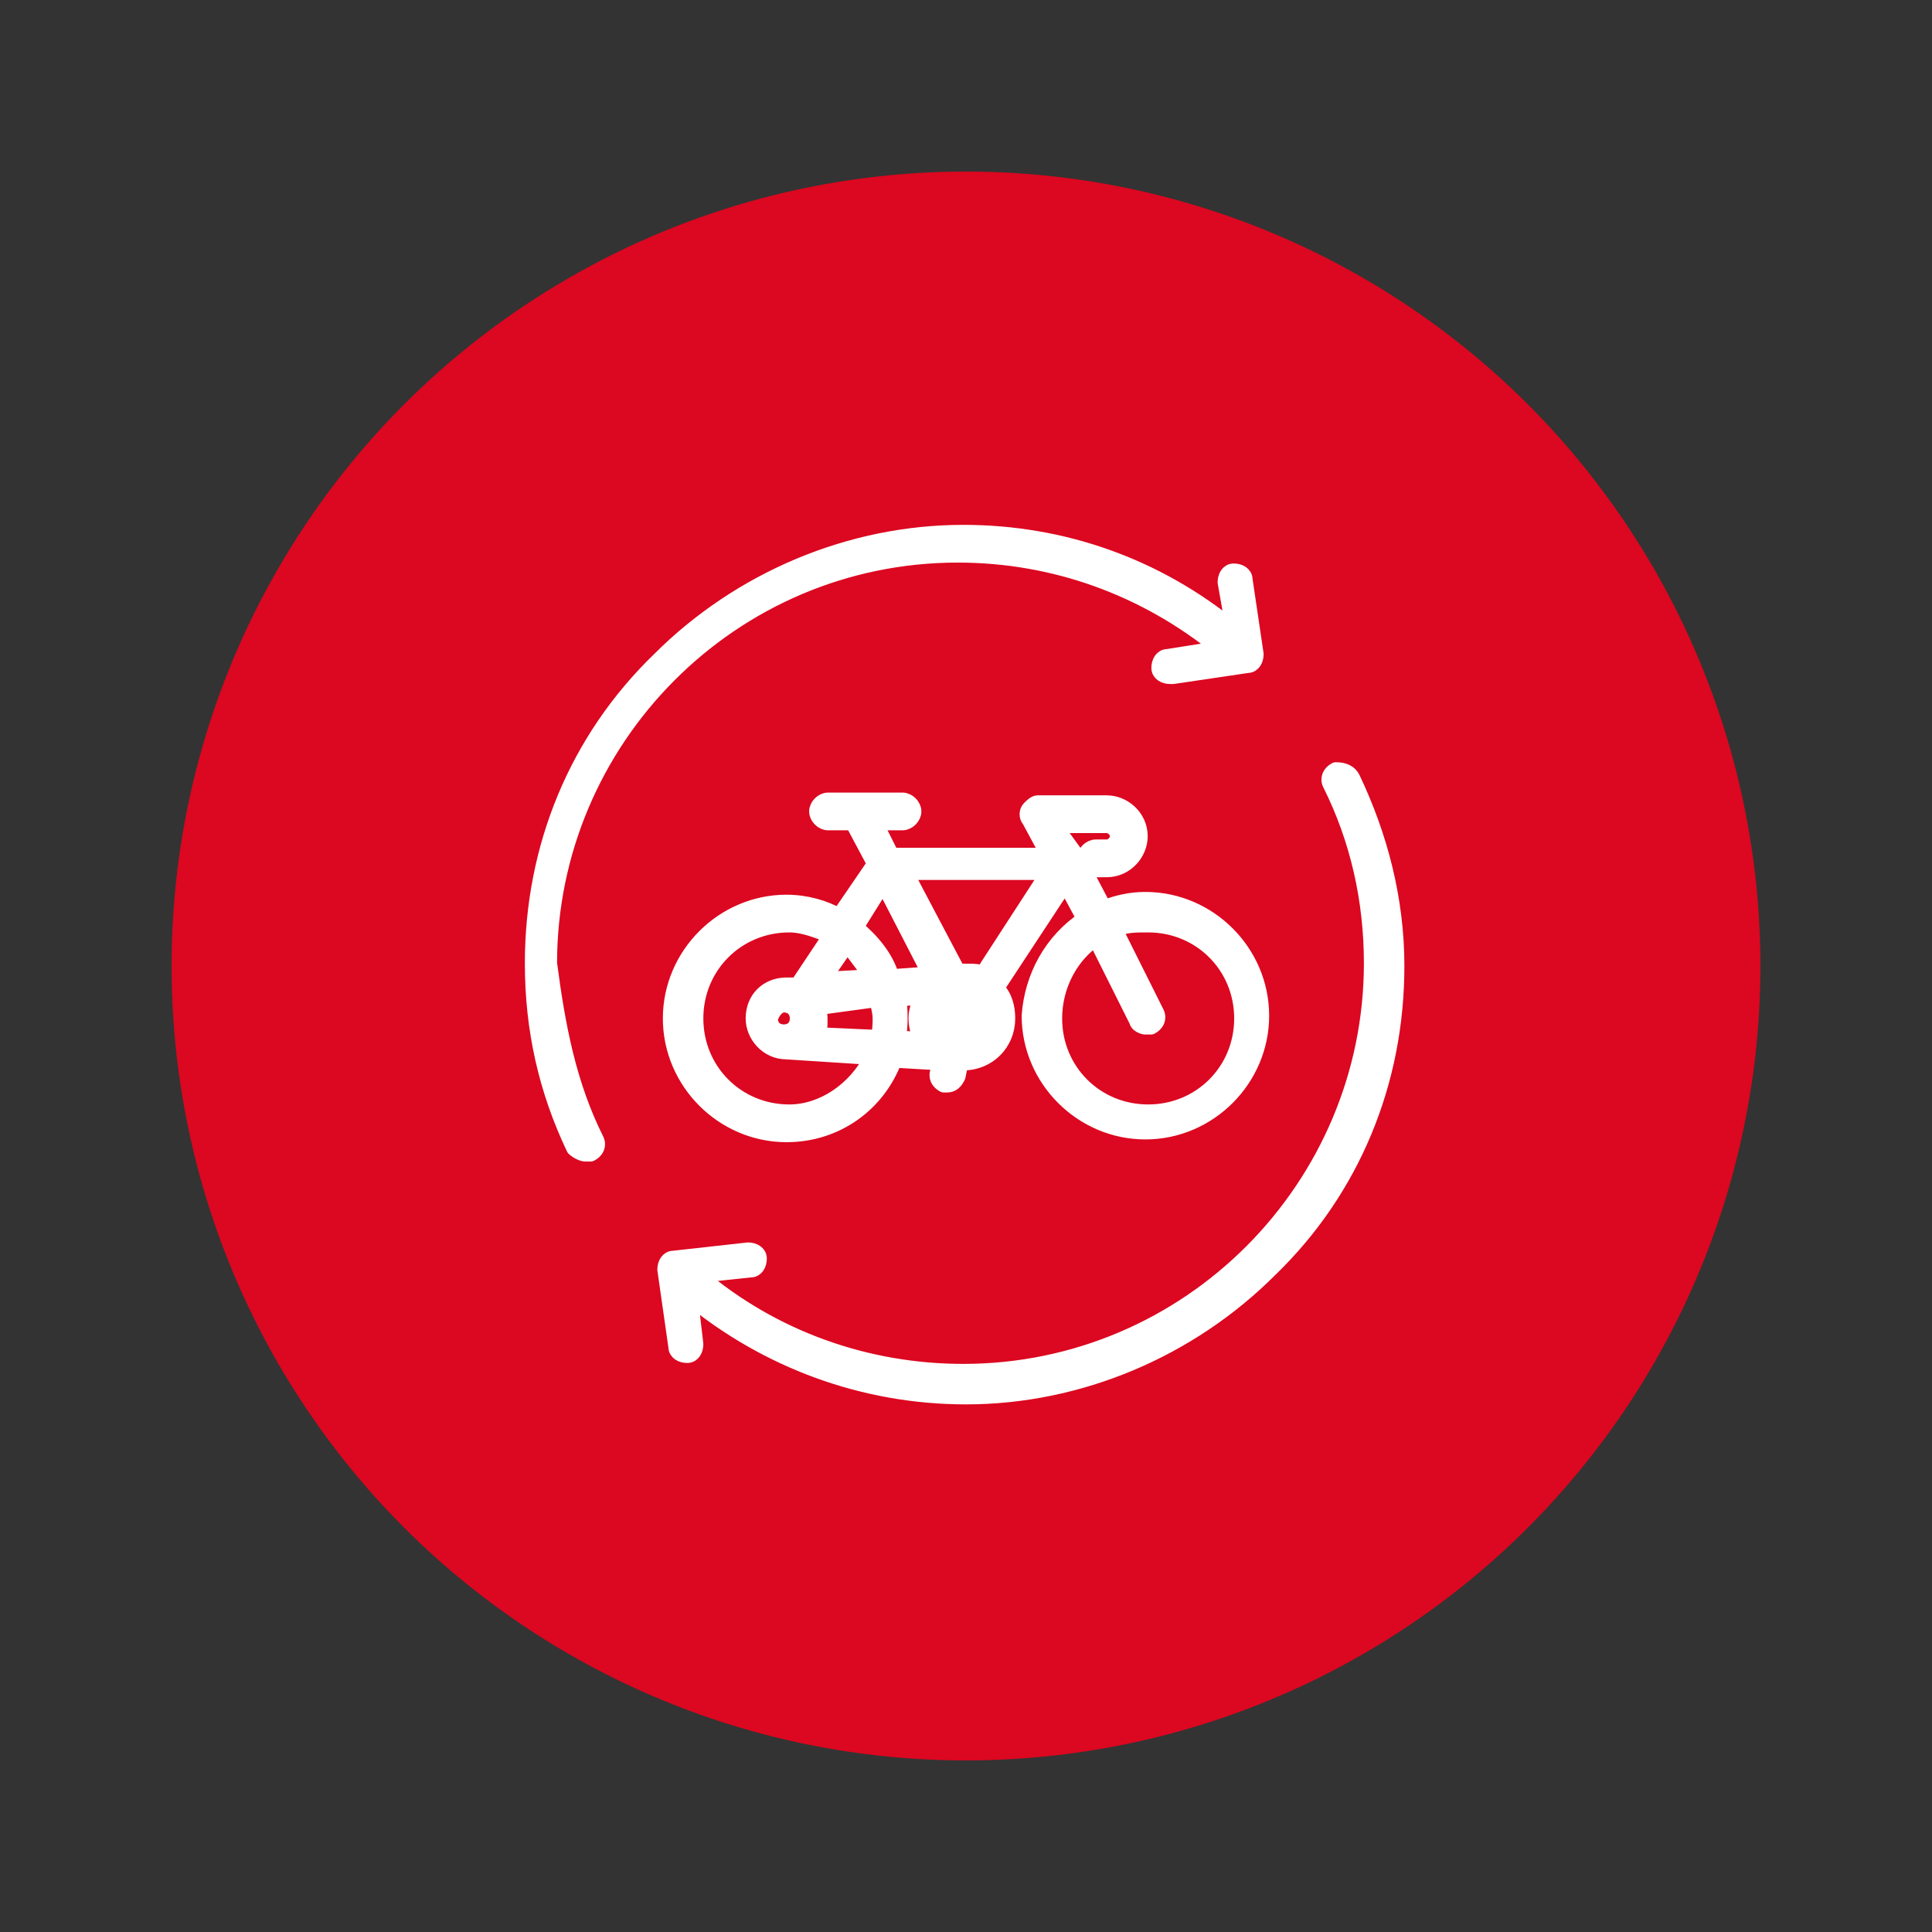
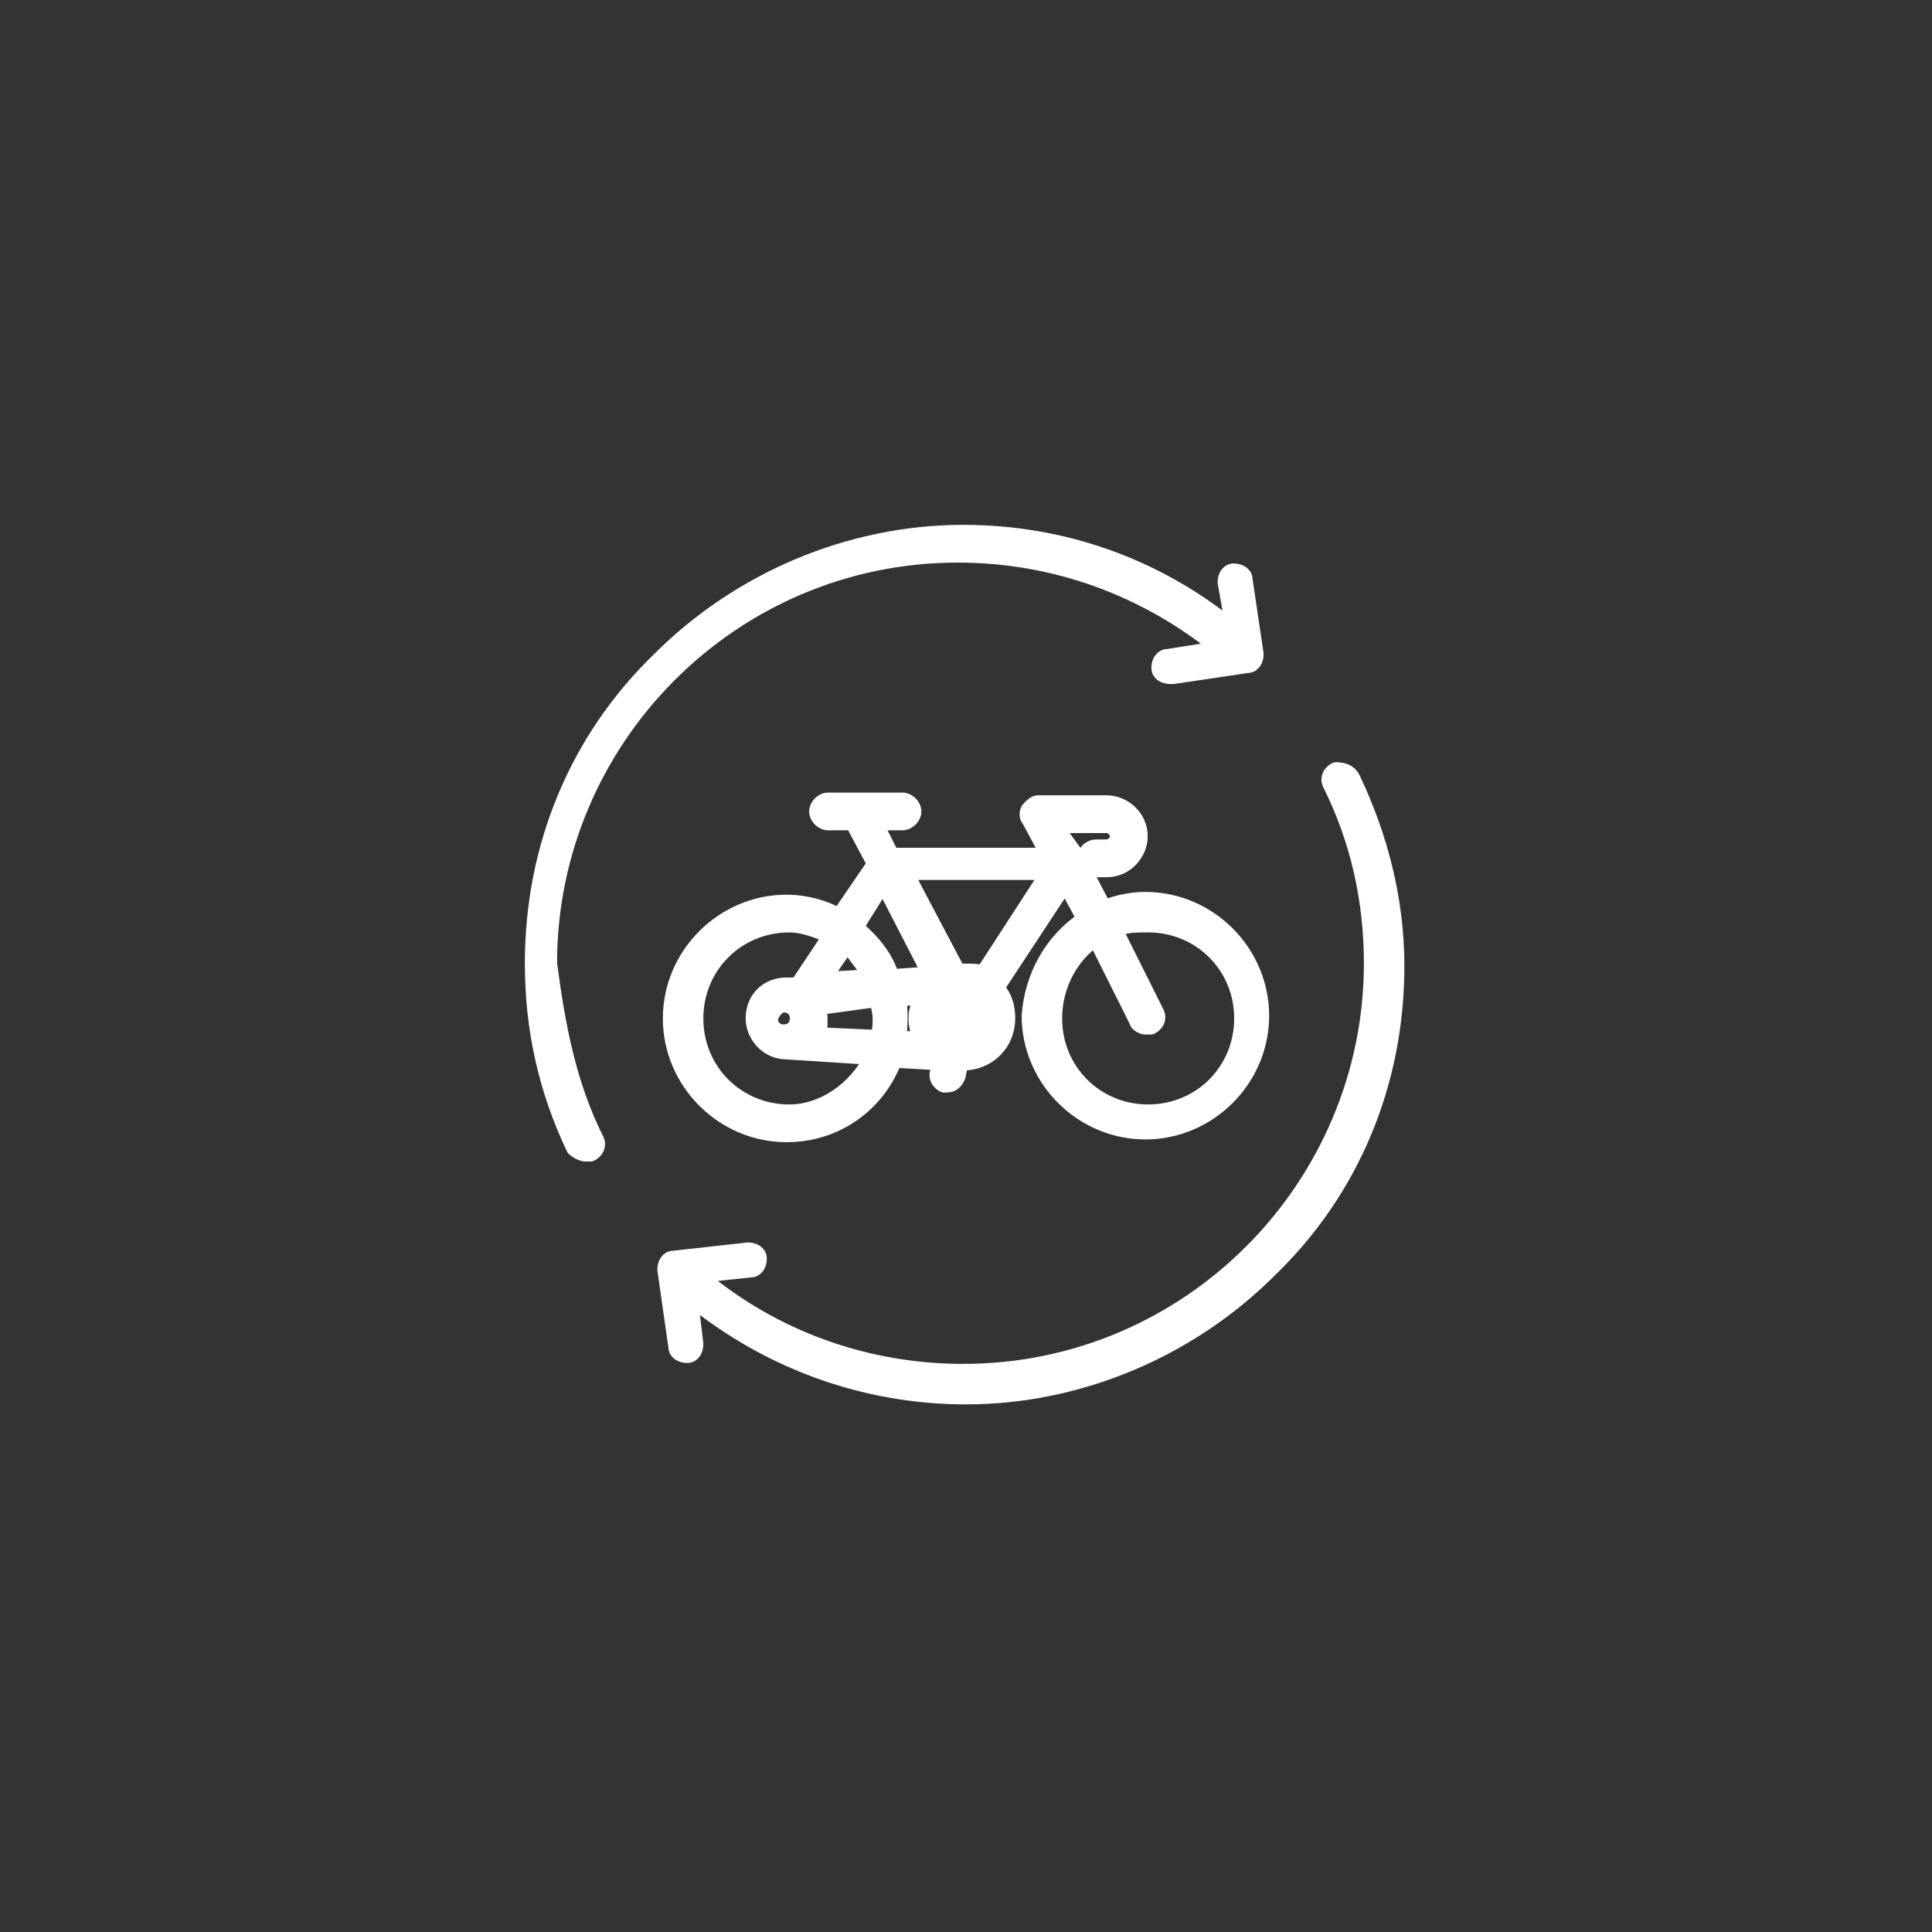
<svg xmlns="http://www.w3.org/2000/svg" version="1.1" id="レイヤー_1" x="0px" y="0px" viewBox="0 0 70 70" style="enable-background:new 0 0 70 70;" xml:space="preserve">
  <rect x="0" y="0" width="70" height="70" fill="#333333" stroke="none" />
  <style type="text/css">
	
		.st0{fill-rule:evenodd;clip-rule:evenodd;fill:#DC0720;stroke:#DC0720;stroke-width:0.567;stroke-linecap:round;stroke-linejoin:round;stroke-miterlimit:10;}
	
		.st1{fill-rule:evenodd;clip-rule:evenodd;fill:#FFFFFF;stroke:#FFFFFF;stroke-width:0.567;stroke-linecap:round;stroke-linejoin:round;stroke-miterlimit:10;}
</style>
  <g>
-     <circle class="st0" cx="35" cy="35" r="28.5" />
    <path class="st1" d="M40.4,33.7l1.5,3c0.1,0.2,0,0.4-0.2,0.5c-0.1,0-0.1,0-0.2,0c-0.1,0-0.3-0.1-0.3-0.2l-1.5-3   c-0.9,0.6-1.5,1.7-1.5,2.9c0,1.9,1.5,3.4,3.4,3.4c1.9,0,3.4-1.5,3.4-3.4c0-1.9-1.5-3.4-3.4-3.4C41.1,33.5,40.7,33.5,40.4,33.7   L40.4,33.7z M38,31.6l-5.2,0l1.9,3.6l0.2,0c0.1,0,0.1,0,0.2,0c0.2,0,0.4,0,0.5,0.1L38,31.6L38,31.6z M35.8,36.9   c0-0.5-0.4-0.9-0.9-0.9c-0.5,0-0.9,0.4-0.9,0.9c0,0.2,0.1,0.5,0.3,0.6l0.2-0.7c0.1-0.2,0.3-0.3,0.5-0.3c0.2,0.1,0.3,0.3,0.3,0.5   l-0.2,0.7C35.5,37.7,35.8,37.3,35.8,36.9L35.8,36.9z M32.6,36.9c0,0.2,0,0.5-0.1,0.7l0.9,0.1c-0.1-0.2-0.2-0.5-0.2-0.8   c0-0.3,0.1-0.5,0.2-0.8l-0.9,0.1C32.6,36.4,32.6,36.6,32.6,36.9L32.6,36.9z M31.6,38.3l-3.1-0.2l0,0c-0.7,0-1.2-0.6-1.2-1.2   c0-0.7,0.5-1.2,1.2-1.2v0l0.4,0l1.2-1.8c-0.5-0.2-1-0.4-1.5-0.4c-1.9,0-3.4,1.5-3.4,3.4c0,1.9,1.5,3.4,3.4,3.4   C29.8,40.3,31,39.5,31.6,38.3L31.6,38.3z M31.6,35.4l-1.8,0.1l0.9-1.3C31,34.6,31.3,35,31.6,35.4L31.6,35.4z M28.4,36.4   c0.3,0,0.5,0.2,0.5,0.5c0,0.3-0.2,0.5-0.5,0.5c-0.3,0-0.5-0.2-0.5-0.5C28,36.6,28.2,36.4,28.4,36.4L28.4,36.4z M31.8,36.2   c0,0.2,0.1,0.4,0.1,0.7c0,0.2,0,0.5-0.1,0.7l-2.2-0.1c0.1-0.2,0.1-0.3,0.1-0.5c0-0.2,0-0.4-0.1-0.5L31.8,36.2L31.8,36.2z M31,33.6   l1-1.6l1.7,3.3l-1.4,0.1C32.1,34.7,31.6,34.1,31,33.6L31,33.6z M39.3,33.3L38.6,32l-2.5,3.8c0.3,0.3,0.4,0.7,0.4,1.1   c0,0.9-0.7,1.6-1.6,1.6c0,0-0.1,0-0.1,0L34.7,39c-0.1,0.2-0.2,0.3-0.4,0.3c0,0-0.1,0-0.1,0C34,39.2,33.9,39,34,38.8l0.1-0.3   l-1.7-0.1c-0.6,1.6-2.1,2.7-3.9,2.7c-2.3,0-4.2-1.9-4.2-4.2c0-2.3,1.9-4.2,4.2-4.2c0.7,0,1.4,0.2,1.9,0.5l1.3-1.9l-0.8-1.5H30   c-0.2,0-0.4-0.2-0.4-0.4c0-0.2,0.2-0.4,0.4-0.4h2.7c0.2,0,0.4,0.2,0.4,0.4c0,0.2-0.2,0.4-0.4,0.4h-1l0.6,1.2l5.7,0l-0.7-1.3   c-0.1-0.1-0.1-0.3,0-0.4c0.1-0.1,0.2-0.2,0.3-0.2l2.5,0c0.6,0,1.2,0.5,1.2,1.2c0,0.6-0.5,1.2-1.2,1.2h-0.4c-0.2,0-0.4-0.2-0.4-0.4   c0-0.2,0.2-0.4,0.4-0.4h0.4c0.2,0,0.4-0.2,0.4-0.4c0-0.2-0.2-0.4-0.4-0.4l-1.9,0L39,31c0,0,0,0,0,0c0,0,0,0,0,0l1,1.9   c0.5-0.2,1-0.3,1.5-0.3c2.3,0,4.2,1.9,4.2,4.2c0,2.3-1.9,4.2-4.2,4.2c-2.3,0-4.2-1.9-4.2-4.2C37.4,35.4,38.1,34.1,39.3,33.3   L39.3,33.3z M49,28.2c1,2.1,1.6,4.4,1.6,6.8c0,4.2-1.6,8.1-4.6,11c-2.9,2.9-6.9,4.6-11,4.6c-3.7,0-7.2-1.3-10-3.6l0.2,1.7   c0,0.2-0.1,0.4-0.3,0.4c0,0,0,0,0,0c-0.2,0-0.4-0.1-0.4-0.3L24.1,46c0-0.2,0.1-0.4,0.3-0.4l2.7-0.3c0.2,0,0.4,0.1,0.4,0.3   c0,0.2-0.1,0.4-0.3,0.4l-1.9,0.2c2.7,2.3,6.1,3.5,9.6,3.5c8.2,0,14.8-6.7,14.8-14.8c0-2.3-0.5-4.5-1.5-6.5c-0.1-0.2,0-0.4,0.2-0.5   C48.7,27.9,48.9,28,49,28.2L49,28.2z M21.6,41.3c0.1,0.2,0,0.4-0.2,0.5c-0.1,0-0.1,0-0.2,0c-0.1,0-0.3-0.1-0.4-0.2   c-1-2.1-1.5-4.3-1.5-6.7c0-4.2,1.6-8.1,4.6-11c2.9-2.9,6.9-4.6,11-4.6c3.6,0,7,1.2,9.8,3.5l-0.3-1.7c0-0.2,0.1-0.4,0.3-0.4   c0.2,0,0.4,0.1,0.4,0.3l0.4,2.7c0,0.2-0.1,0.4-0.3,0.4l-2.7,0.4c0,0,0,0-0.1,0c-0.2,0-0.4-0.1-0.4-0.3c0-0.2,0.1-0.4,0.3-0.4   l1.9-0.3c-2.7-2.2-6-3.4-9.5-3.4c-8.2,0-14.8,6.7-14.8,14.8C20.2,37.2,20.6,39.3,21.6,41.3z" />
  </g>
</svg>